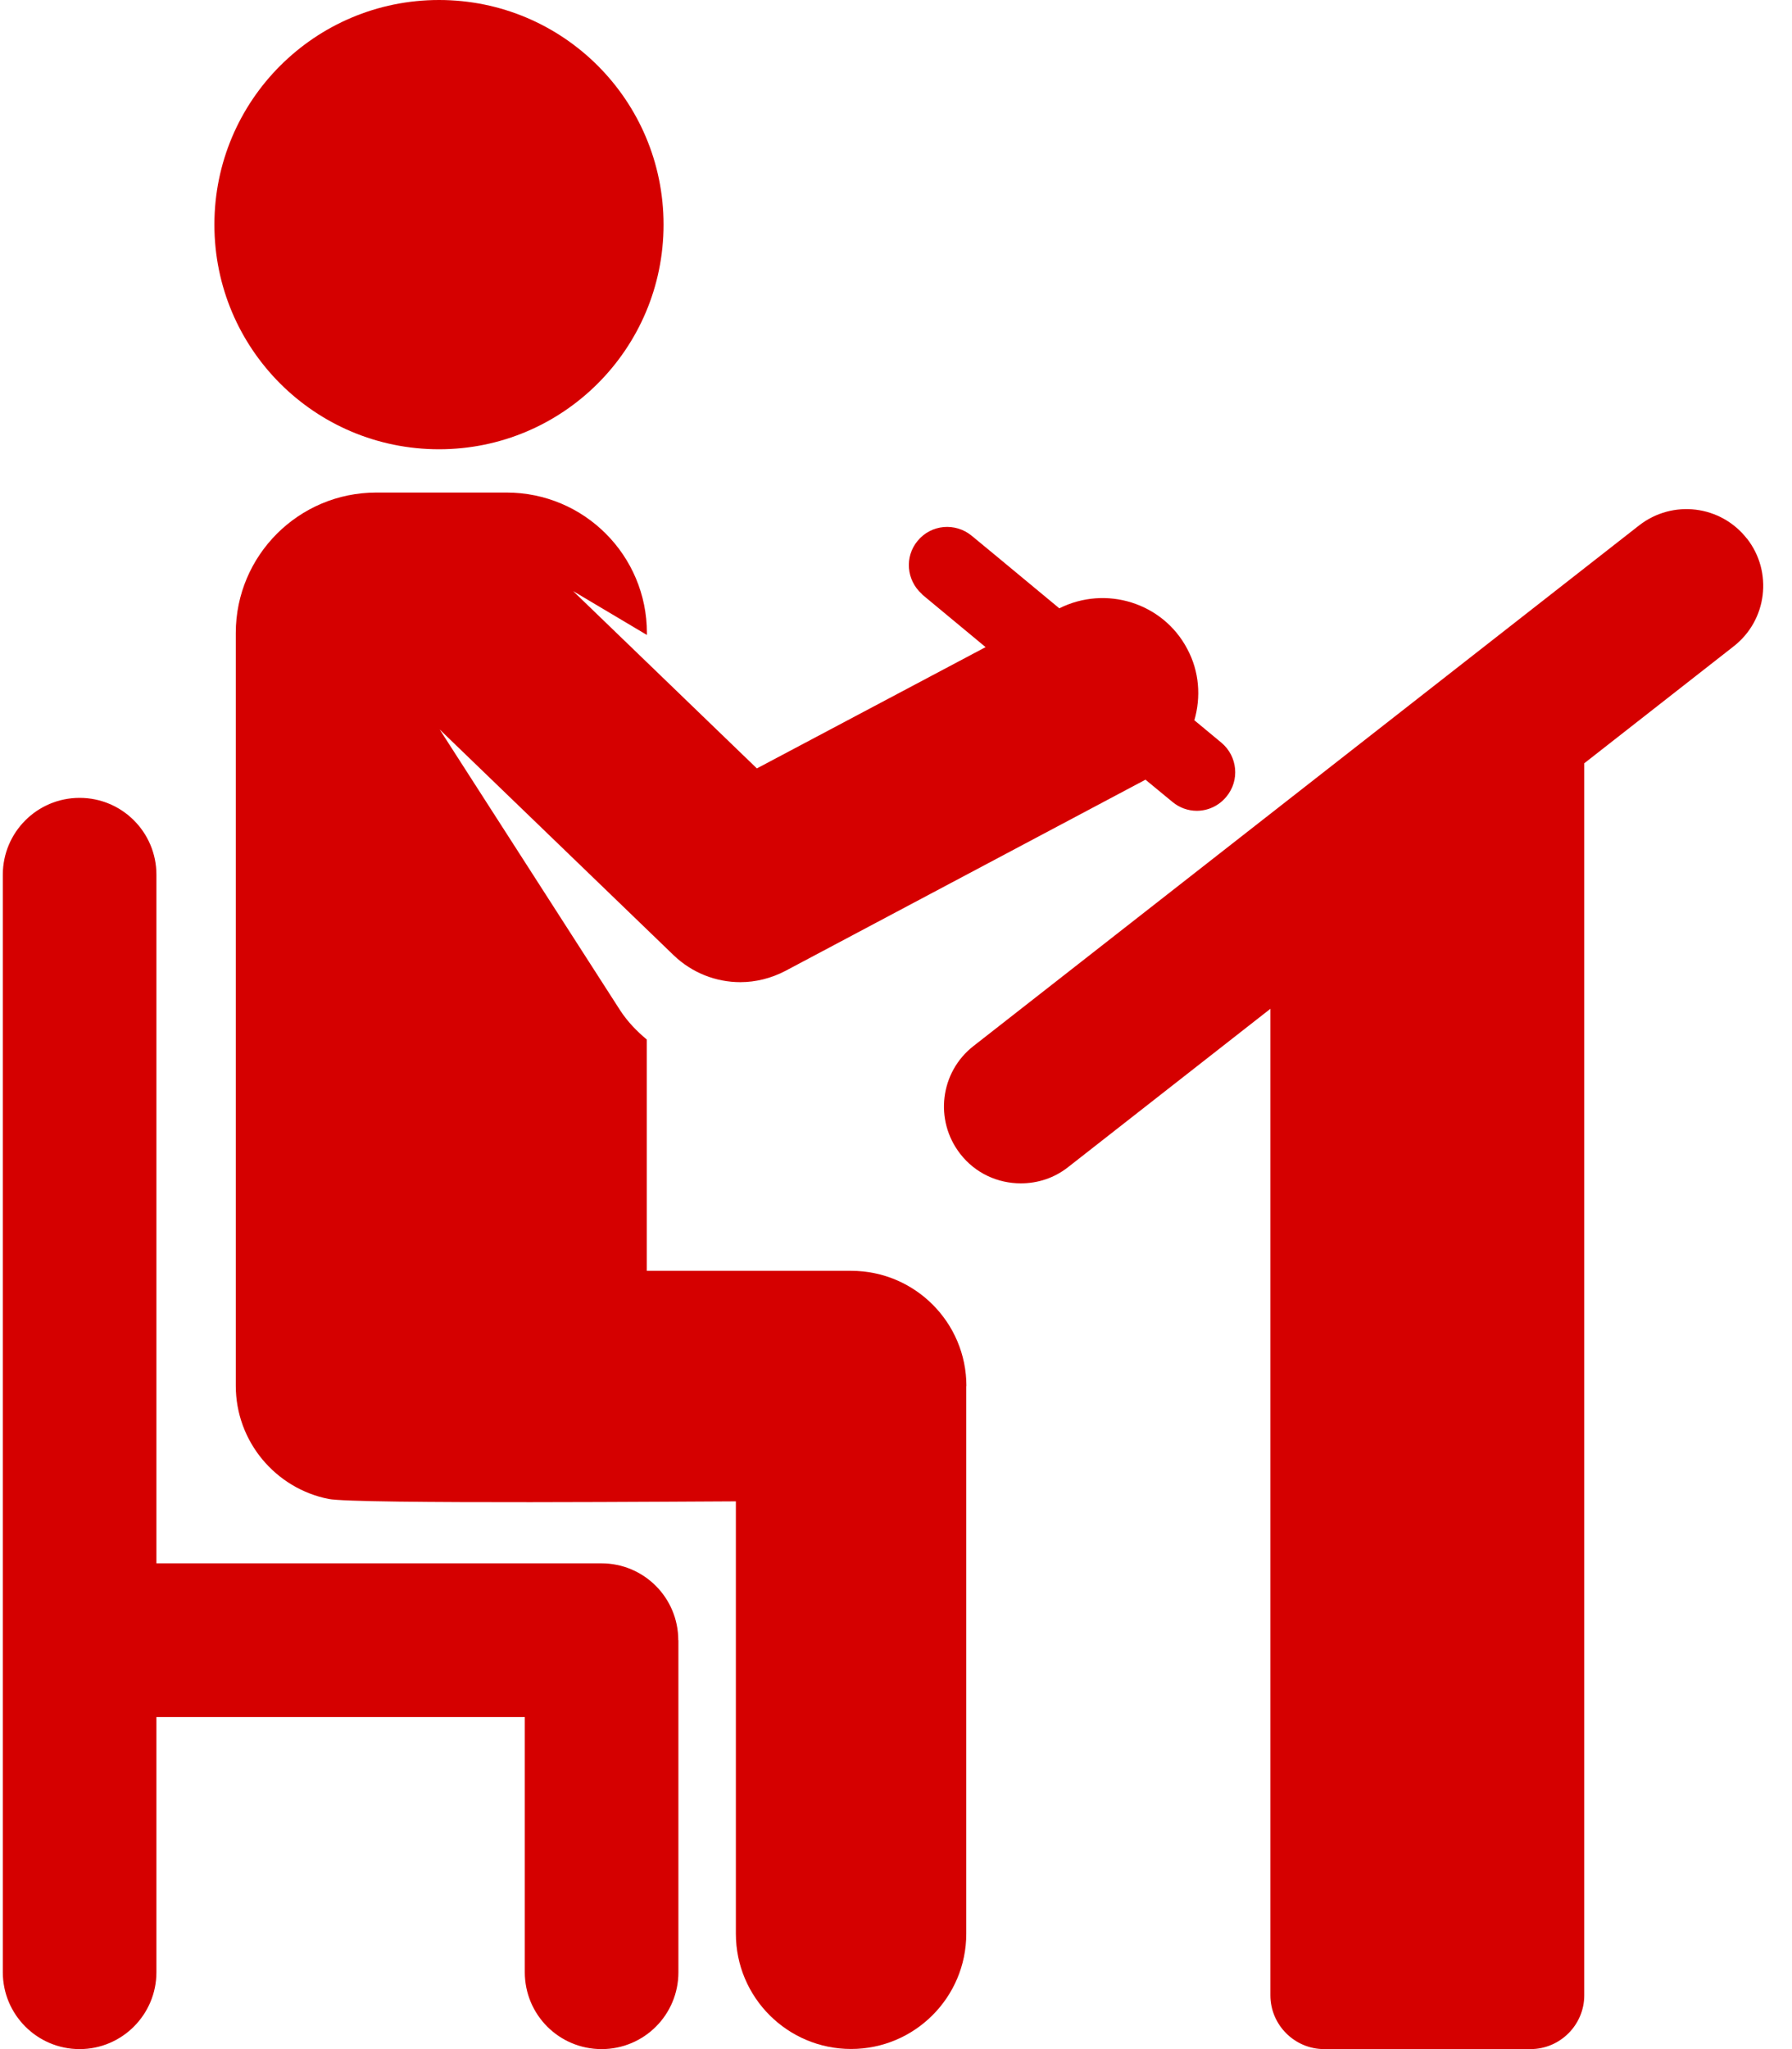
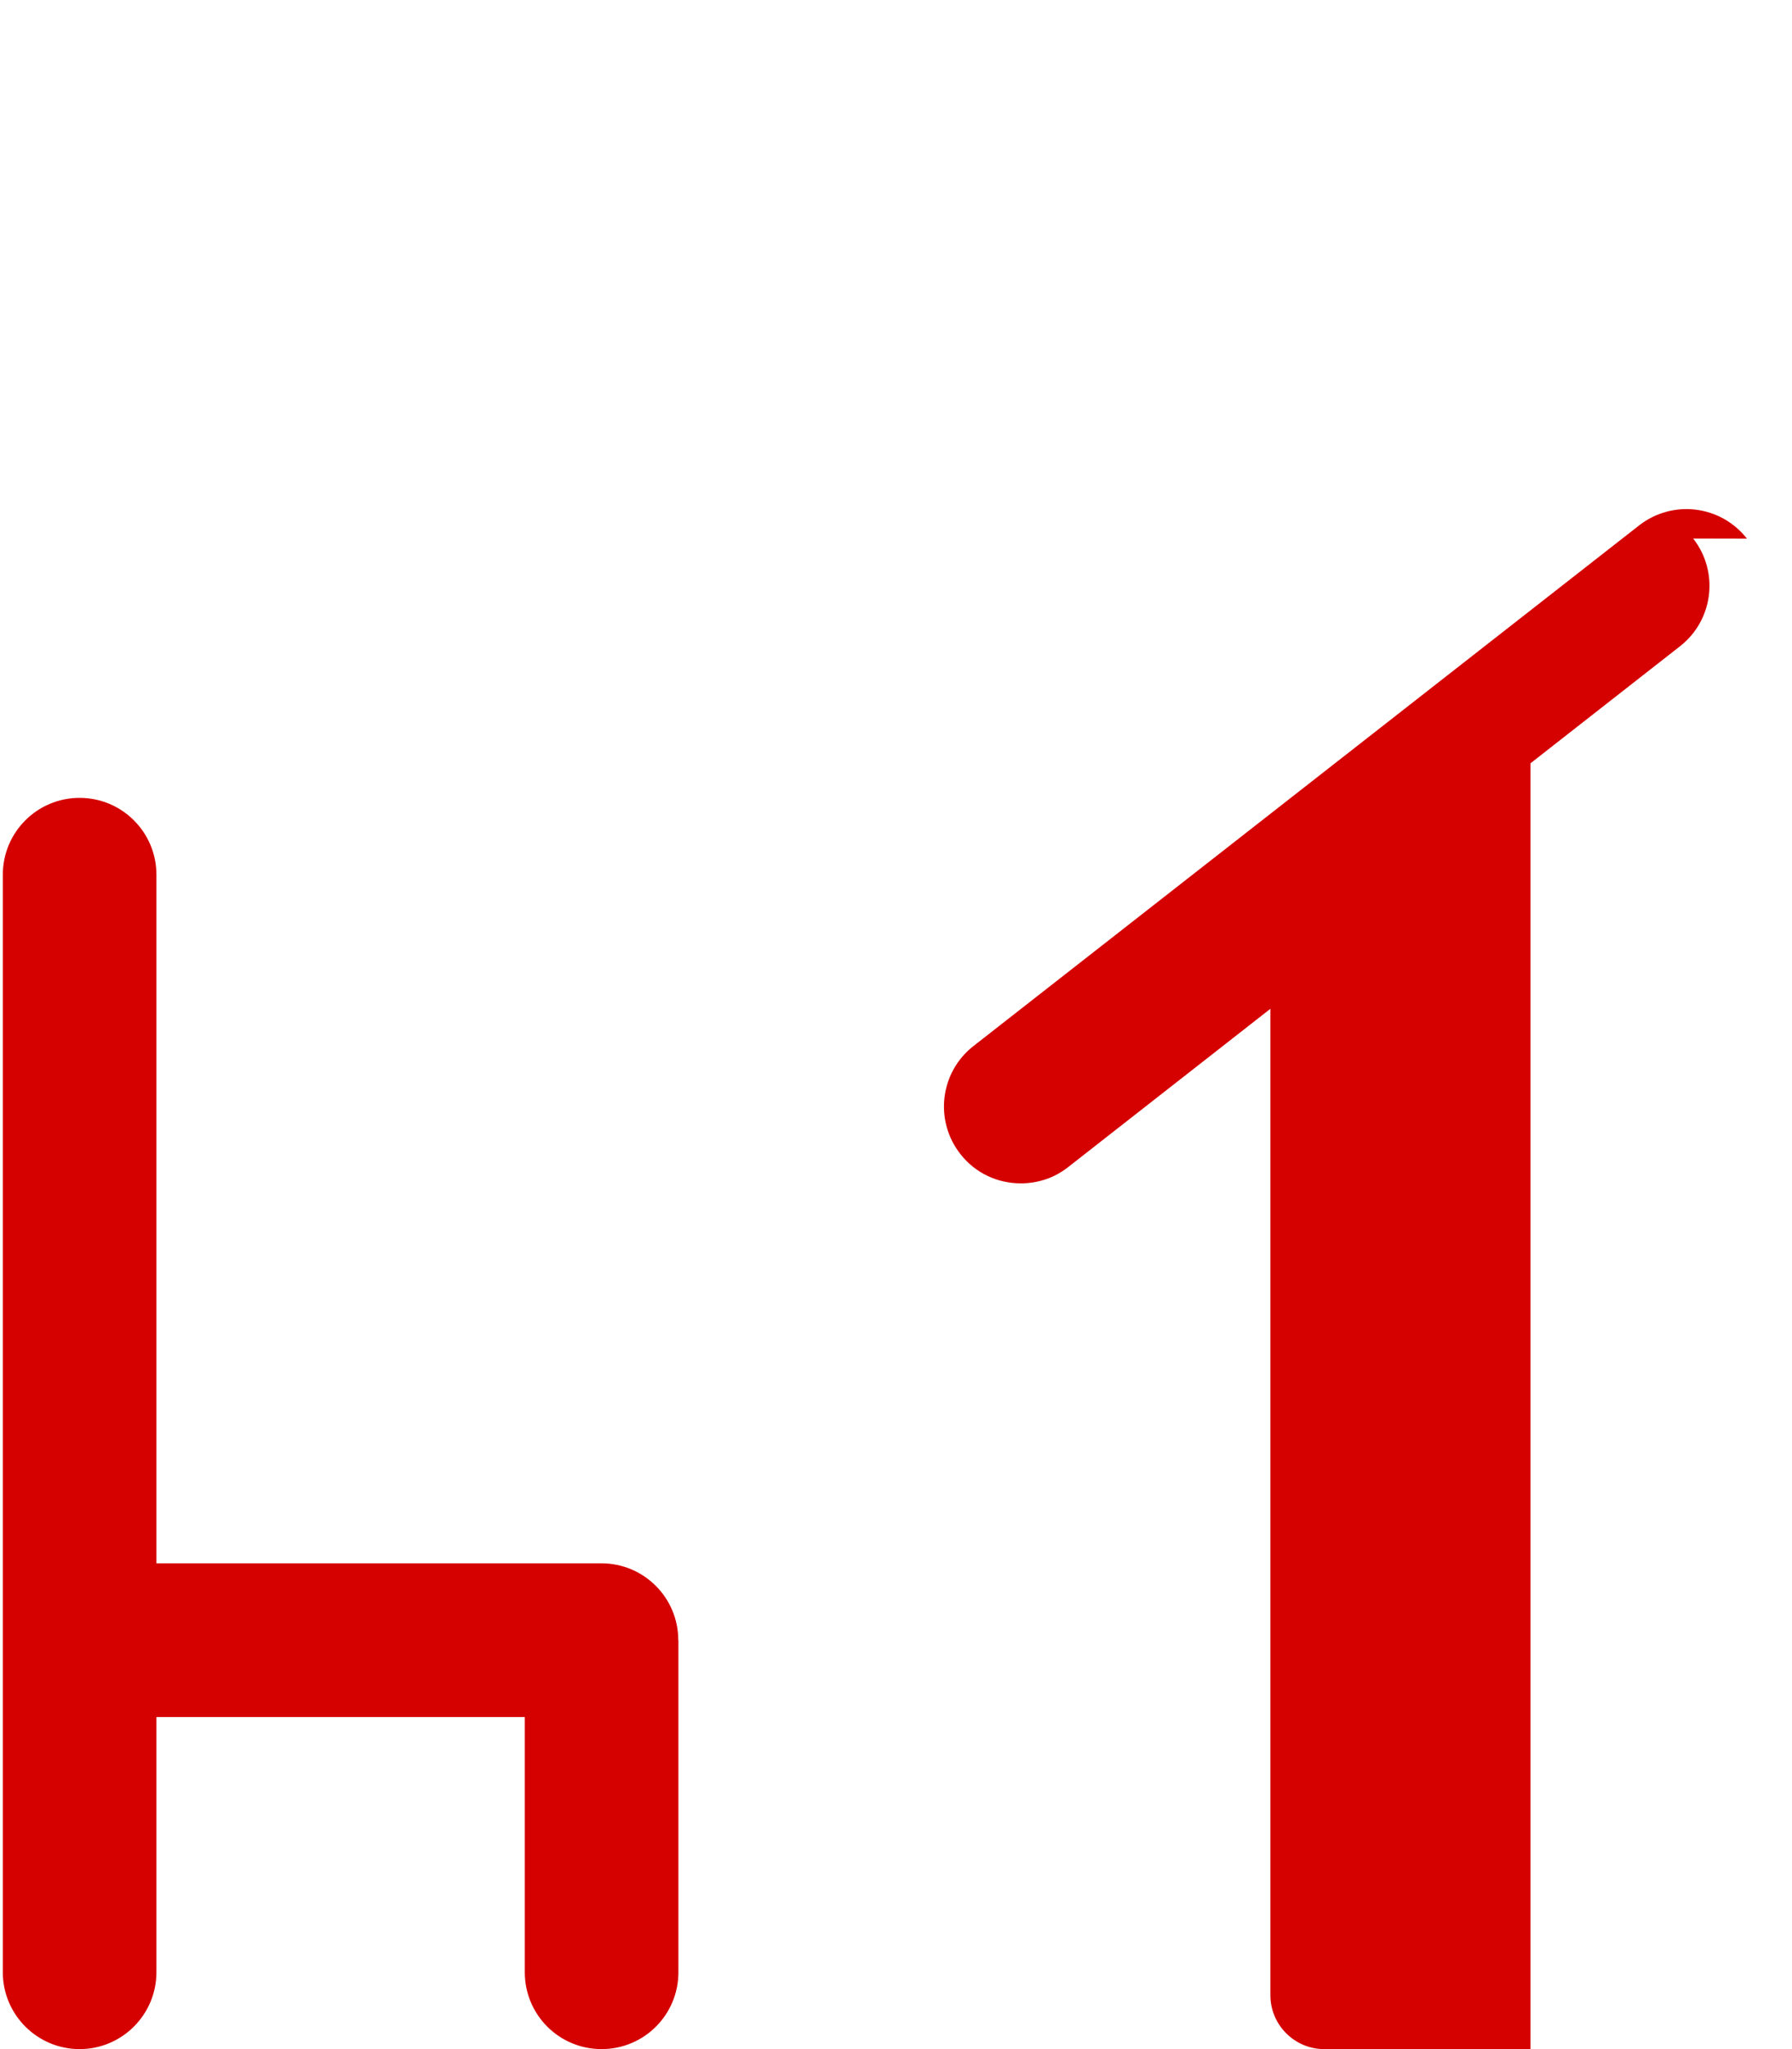
<svg xmlns="http://www.w3.org/2000/svg" width="14" height="16" viewBox="0 0 14 16">
  <g fill="#D50000" fill-rule="evenodd">
-     <path d="M7.55 10.823c0-.498-.404-.9-.9-.9H5.053V8.117c-.078-.065-.15-.139-.208-.228L3.435 5.696l1.828 1.763c.144.138.331.21.521.21.12 0 .241-.03.352-.088l2.813-1.493.21.173c.056.047.124.07.191.07.086 0 .172-.038.231-.11.106-.127.088-.316-.039-.422l-.211-.175c.052-.18.04-.38-.056-.558-.19-.36-.636-.498-.999-.316l-.502-.416-.183-.151c-.128-.105-.317-.088-.422.04-.104.125-.087.307.032.414l.007.008.492.408L5.913 6 4.477 4.615l.577.343v-.015c0-.606-.49-1.097-1.097-1.097H2.94c-.606 0-1.098.491-1.098 1.097v5.877c0 .437.312.802.724.884.202.043 2.947.019 3.183.019v3.376c0 .497.403.9.9.9s.9-.403.9-.9v-4.276zM3.43 3.508c.969 0 1.754-.785 1.754-1.754S4.4 0 3.43 0c-.97 0-1.755.785-1.755 1.754 0 .97.785 1.754 1.755 1.754z" />
-     <path d="M13.648 4.206c-.204-.261-.58-.308-.843-.103l-5.2 4.065c-.261.204-.307.58-.103.842.118.152.294.23.473.23.13 0 .26-.04.37-.127l1.58-1.236v7.703c0 .231.189.42.42.42h1.612c.231 0 .42-.189.42-.42V5.96l1.167-.913c.262-.204.308-.581.104-.842zM5.299 12.807c0-.331-.268-.6-.6-.6H1.222V6.83c0-.331-.268-.6-.6-.6-.332 0-.6.269-.6.6v8.57c0 .33.268.6.6.6.332 0 .6-.27.6-.6v-1.993H4.1V15.4c0 .332.268.6.6.6.332 0 .6-.268.6-.6v-2.592z" />
+     <path d="M13.648 4.206c-.204-.261-.58-.308-.843-.103l-5.2 4.065c-.261.204-.307.58-.103.842.118.152.294.23.473.23.13 0 .26-.04.37-.127l1.58-1.236v7.703c0 .231.189.42.42.42h1.612V5.96l1.167-.913c.262-.204.308-.581.104-.842zM5.299 12.807c0-.331-.268-.6-.6-.6H1.222V6.83c0-.331-.268-.6-.6-.6-.332 0-.6.269-.6.6v8.57c0 .33.268.6.6.6.332 0 .6-.27.6-.6v-1.993H4.1V15.4c0 .332.268.6.6.6.332 0 .6-.268.6-.6v-2.592z" />
  </g>
</svg>